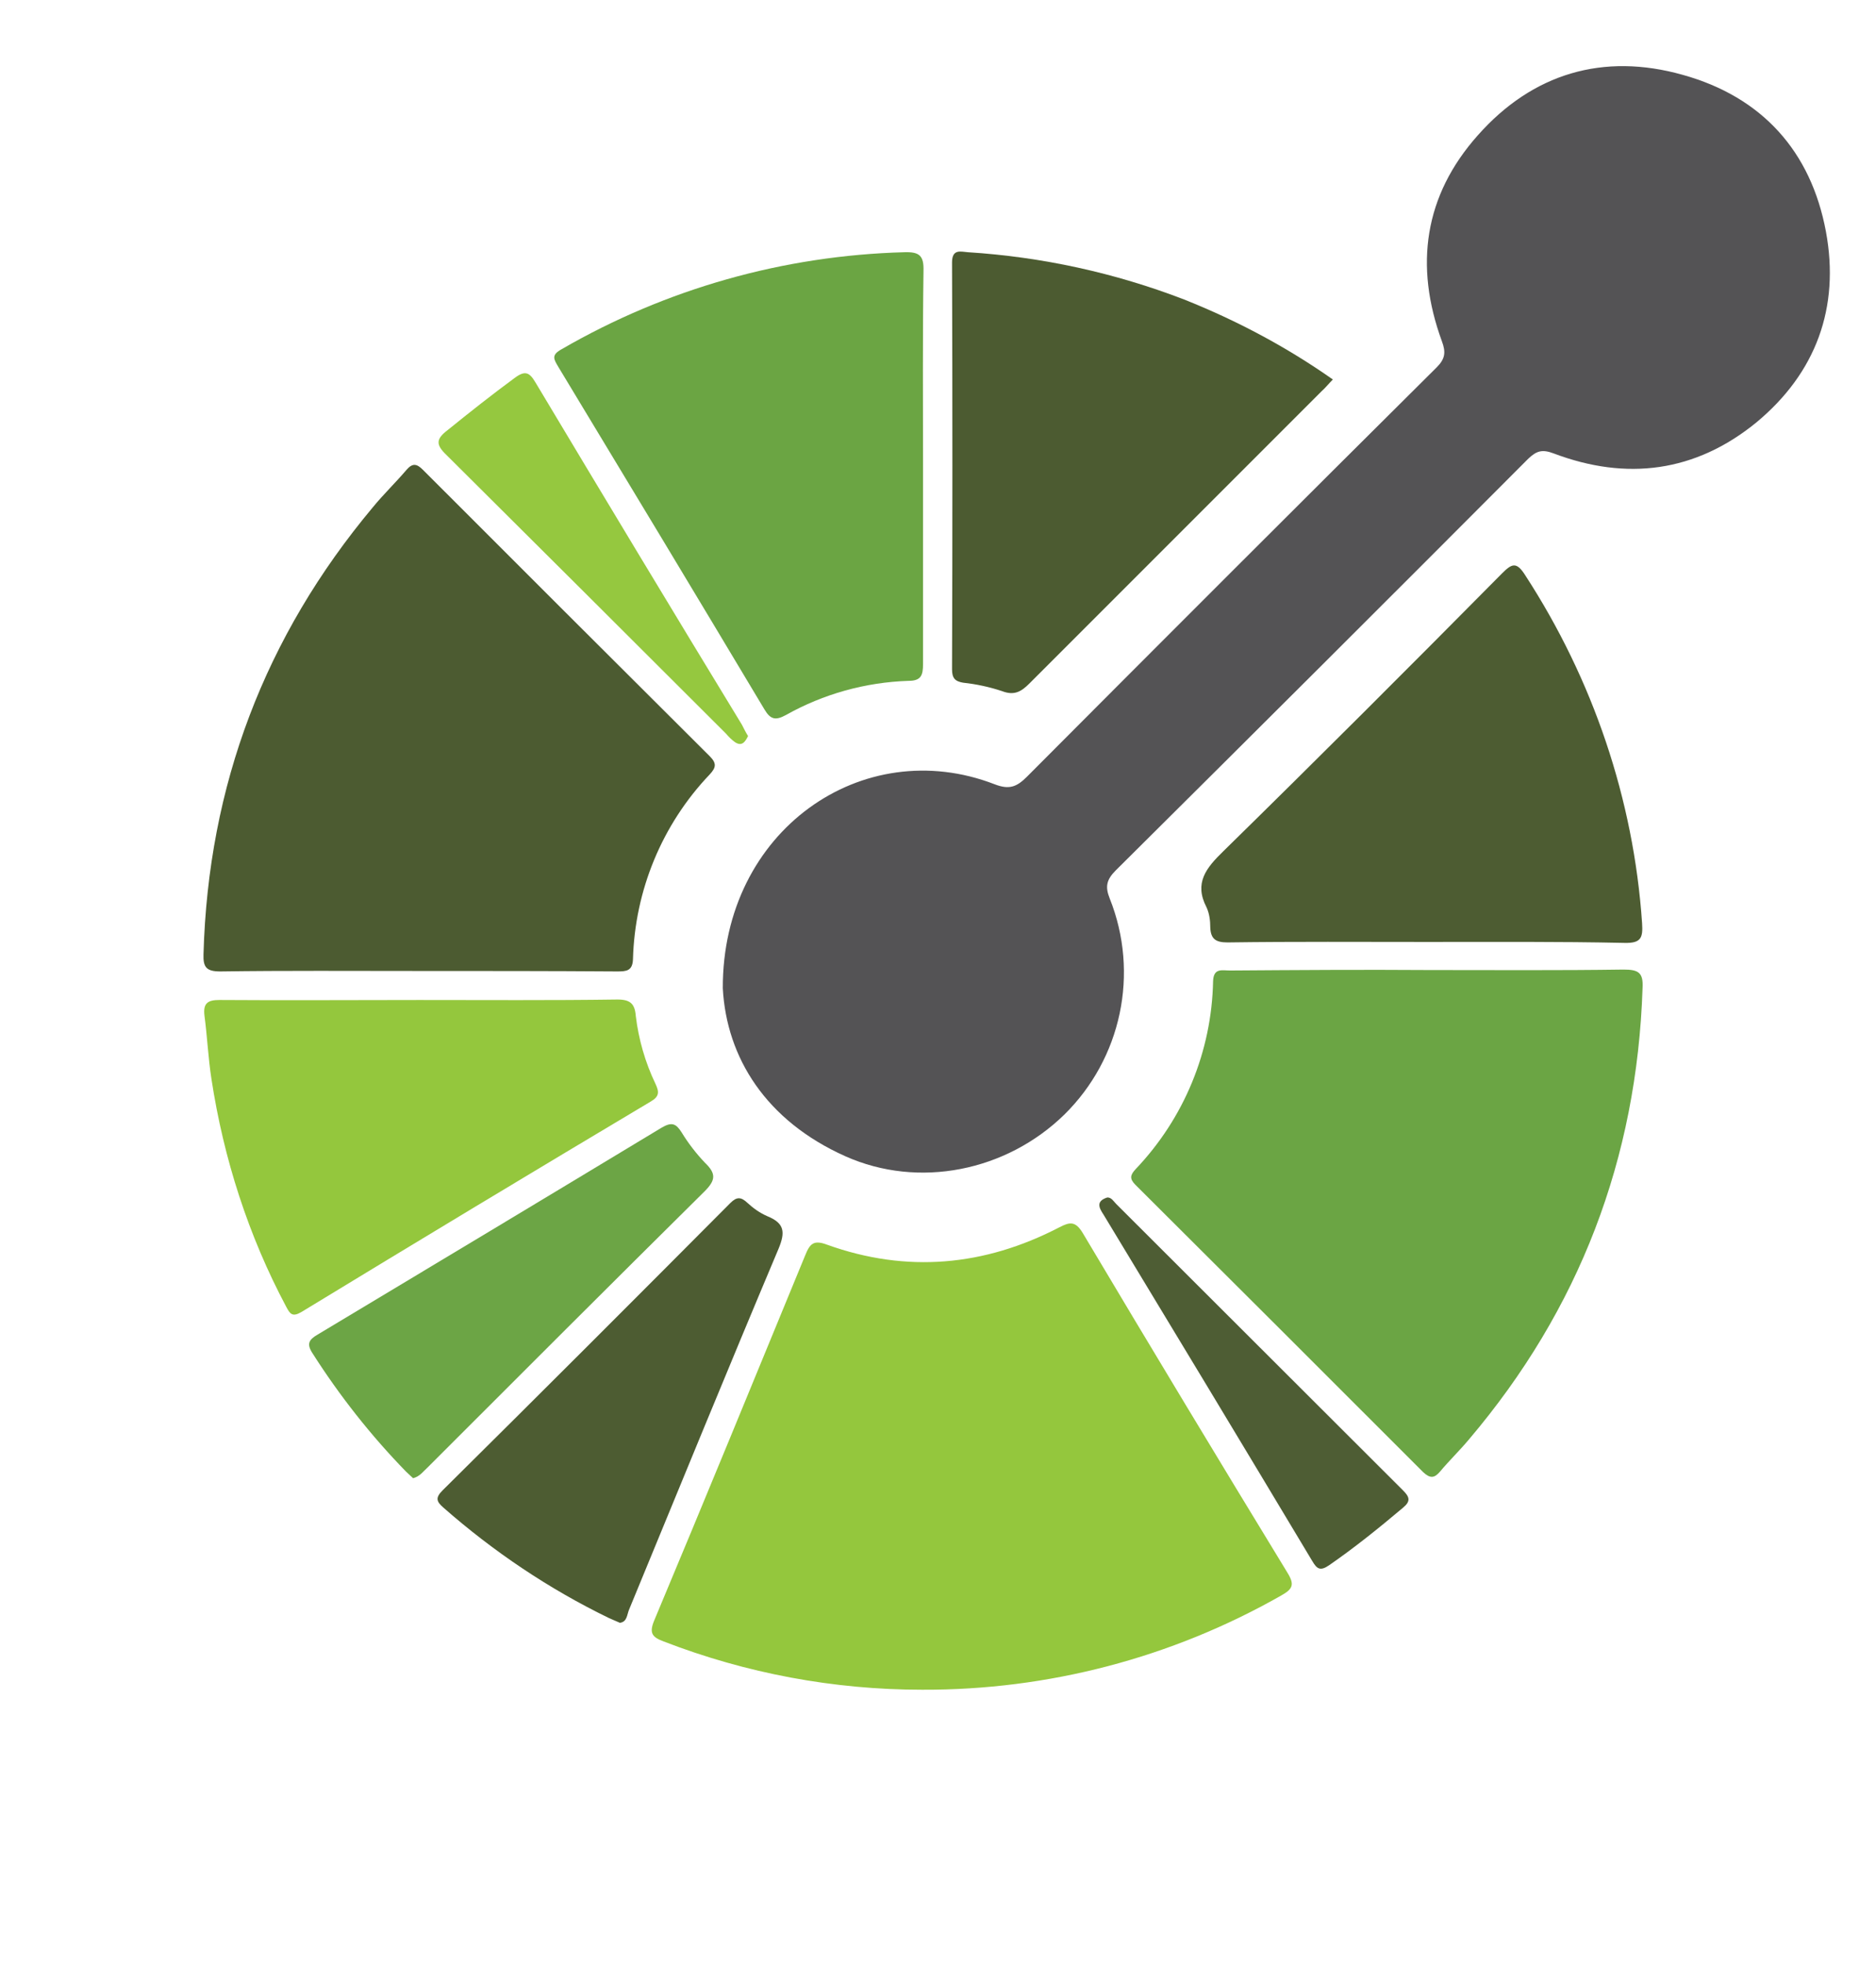
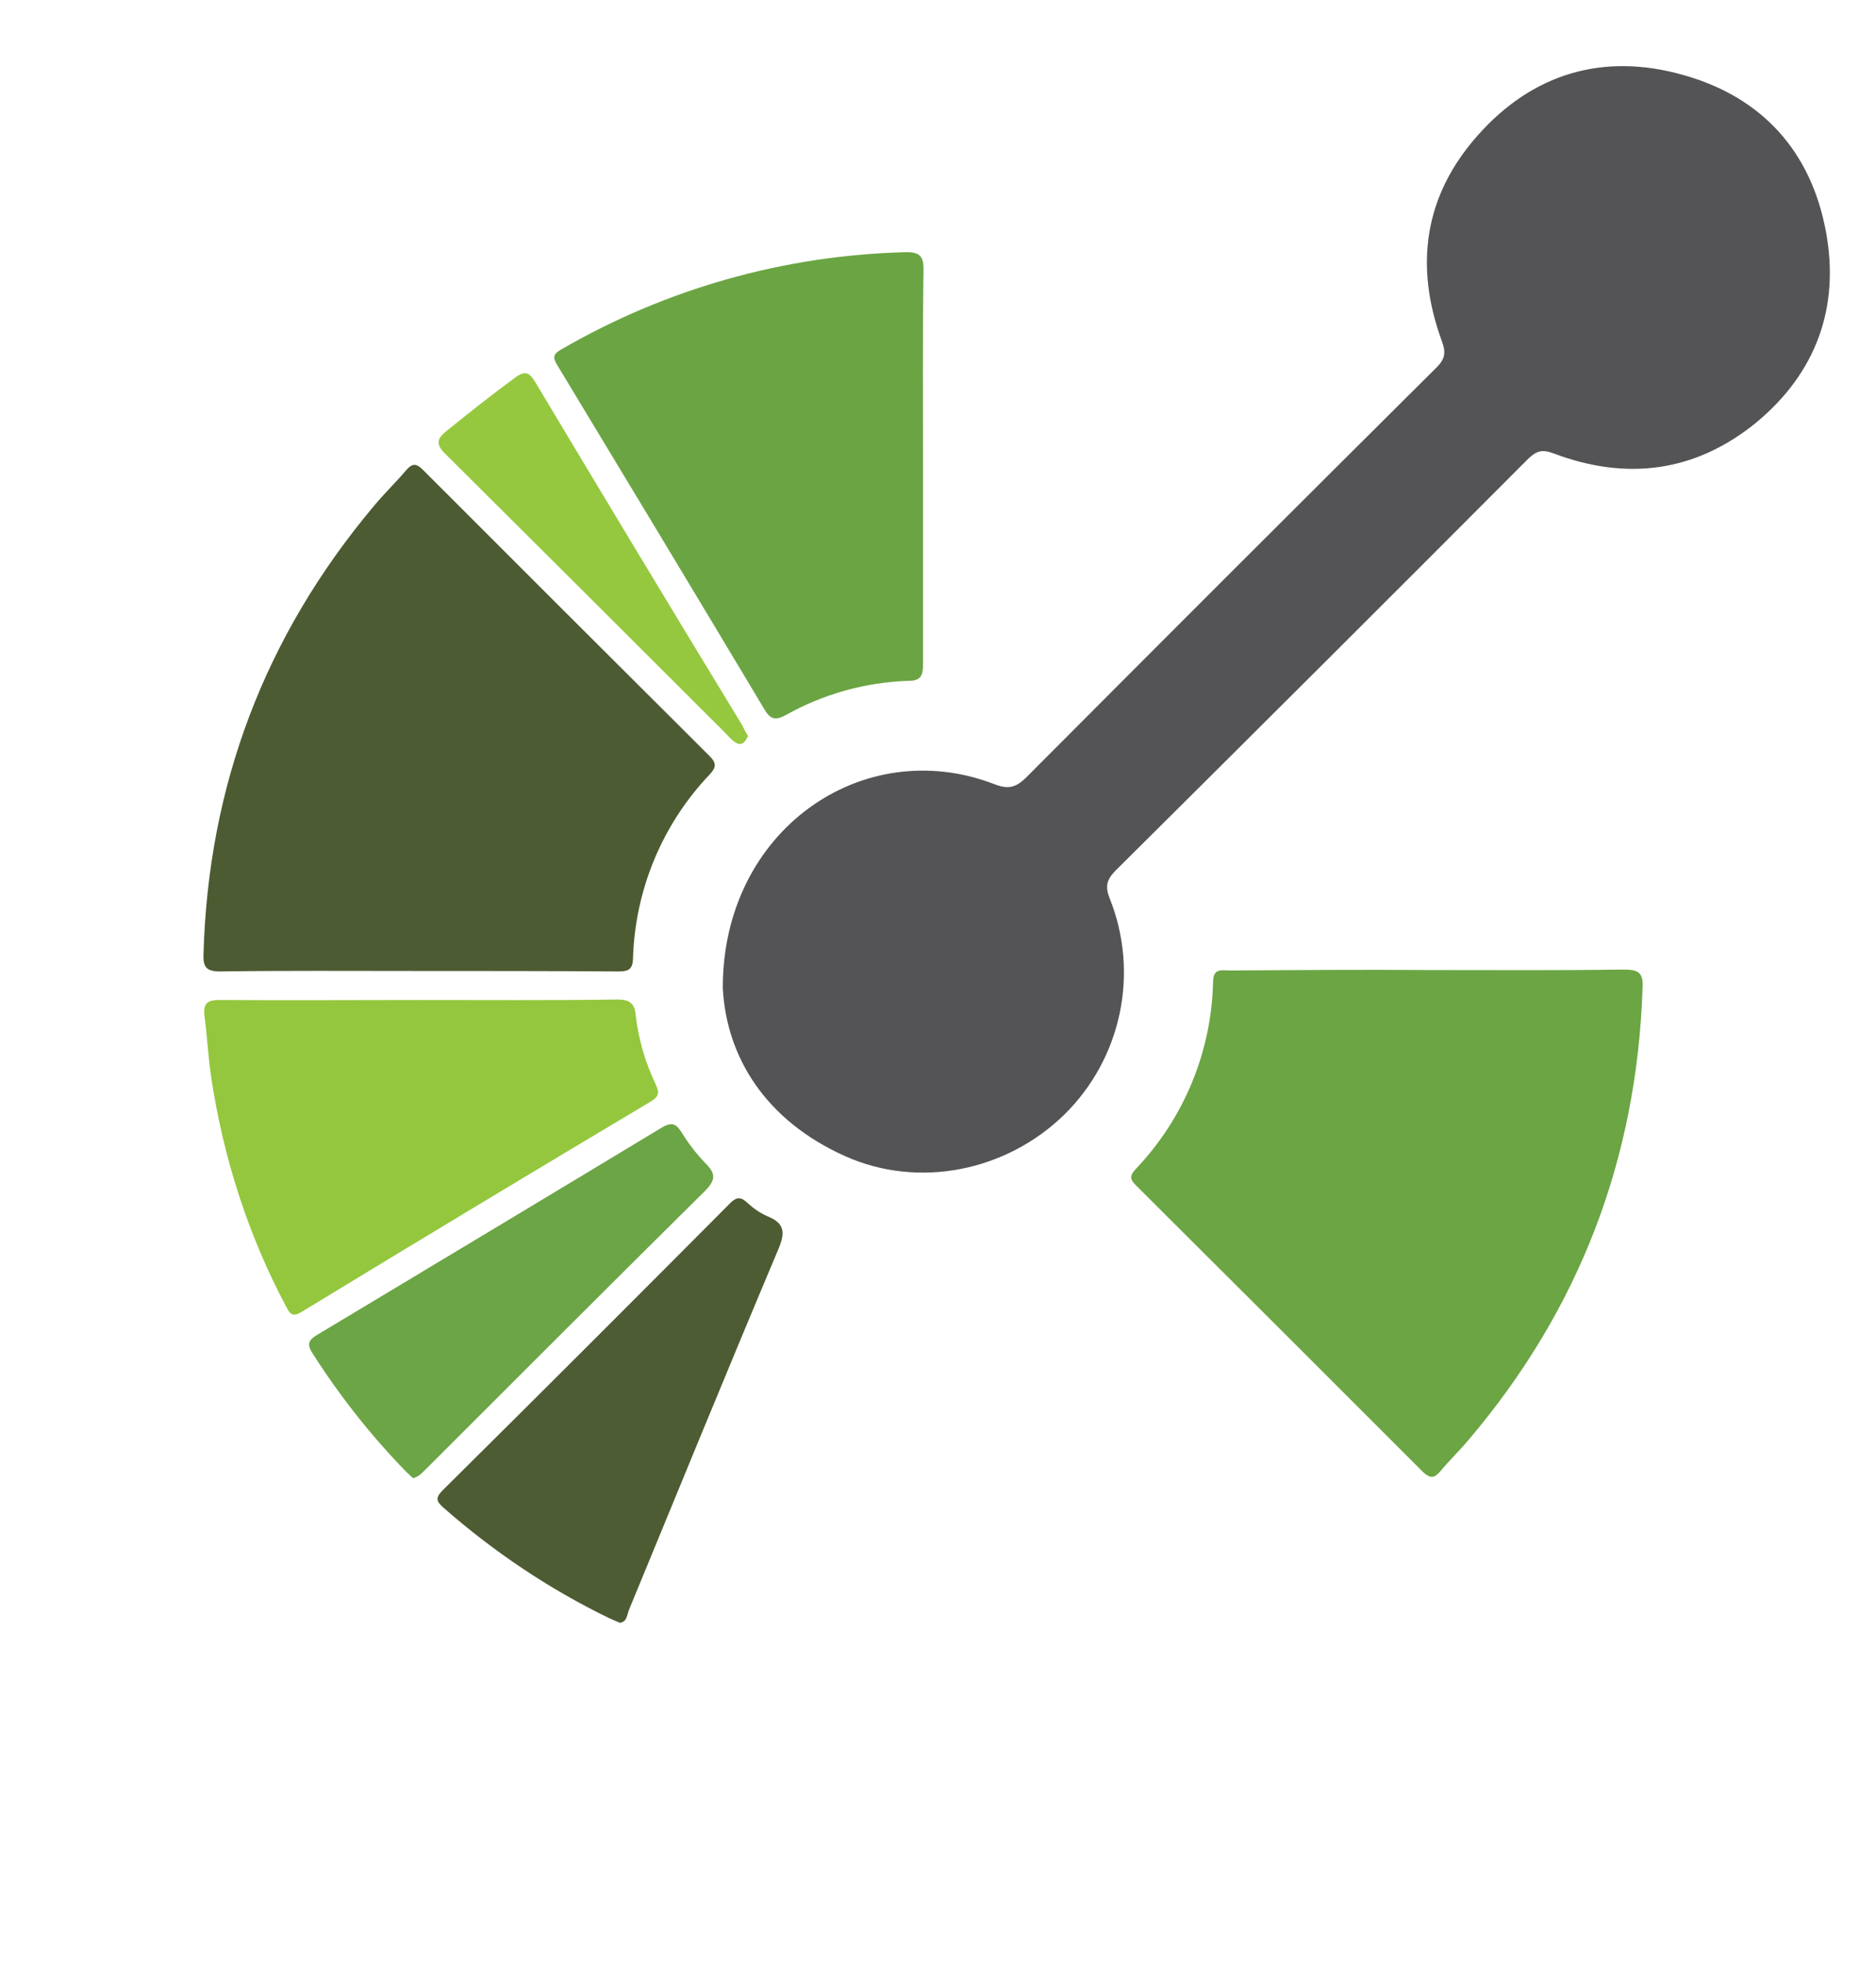
<svg xmlns="http://www.w3.org/2000/svg" version="1.1" id="Layer_1" x="0px" y="0px" viewBox="0 0 401 420" style="enable-background:new 0 0 401 420;" xml:space="preserve">
  <style type="text/css">
	.st0{fill:#545355;}
	.st1{fill:#94C73D;}
	.st2{fill:#6BA544;}
	.st3{fill:#4C5B31;}
	.st4{fill:#6BA543;}
	.st5{fill:#4D5C32;}
	.st6{fill:#6CA545;}
	.st7{fill:#4E5D34;}
	.st8{fill:#95C83F;}
</style>
  <path class="st0" d="M154.5,211.2c-0.1-33.7,29.9-54.5,58.1-43.6c3.1,1.2,4.7,0.6,6.9-1.6c29.1-29.2,58.3-58.4,87.6-87.5  c1.8-1.8,2-3.2,1.1-5.6c-5.9-16.1-3.8-31.1,7.7-44c11.7-13.2,26.8-17.7,43.8-12.9c16.9,4.7,27.4,16.3,30.6,33.5  c3,16.2-2.1,30.2-14.9,40.8c-13,10.6-27.7,12.5-43.3,6.6c-2.4-0.9-3.6-0.6-5.4,1.1c-29.3,29.4-58.7,58.7-88.2,88c-2,2-2.3,3.5-1.3,6  c6.4,16,2.5,34.2-9.7,46.2c-12.4,12.1-31.1,15.9-46.8,8.9C163.7,239.5,155.3,226,154.5,211.2z" />
-   <path class="st1" d="M197.1,361.1c-18.9,0-37.6-3.5-55.2-10.3c-2.4-0.9-3.2-1.7-2.1-4.4c10.9-26,21.6-52.1,32.3-78.1  c1-2.5,1.8-3.4,4.7-2.3c17,6.1,33.6,4.6,49.6-3.7c2.3-1.2,3.5-1.4,5.1,1.3c14.4,24.2,29,48.4,43.7,72.5c1.6,2.6,1.1,3.5-1.4,4.9  C250.4,354.3,224,361.2,197.1,361.1z" />
  <path class="st2" d="M305.4,207.3c13.9,0,27.8,0.1,41.6-0.1c3.2,0,4.3,0.6,4.1,4c-1.2,36.4-13.5,68.6-37.1,96.4  c-2,2.4-4.2,4.5-6.2,6.9c-1.2,1.4-2.1,1.5-3.6,0.1c-20.5-20.5-41-41-61.5-61.4c-1.3-1.3-1.1-2.1,0-3.3  c10.4-10.9,16.3-25.2,16.6-40.2c0.1-2.9,1.9-2.3,3.6-2.3C277.2,207.3,291.3,207.2,305.4,207.3z" />
  <path class="st3" d="M89.1,207.5c-14,0-28-0.1-42,0.1c-3,0-3.7-0.9-3.6-3.7c1-36,13.1-67.9,36.2-95.5c2.3-2.8,4.9-5.3,7.2-8  c1.3-1.5,2.2-1.3,3.5,0c20.4,20.4,40.8,40.8,61.3,61.2c1.5,1.5,1.4,2.4,0,3.9c-10.2,10.7-16,24.8-16.4,39.5  c-0.1,2.5-1.4,2.6-3.4,2.6C117.6,207.5,103.4,207.5,89.1,207.5z" />
  <path class="st4" d="M197.3,99.9c0,14,0,28,0,42c0,2.4-0.4,3.6-3.1,3.6c-9.2,0.3-18.2,2.8-26.2,7.3c-2.2,1.2-3.3,1-4.6-1.2  c-14.6-24.4-29.3-48.8-44-73.1c-1-1.7-1.7-2.6,0.7-3.9c22.3-12.9,47.4-20,73.2-20.7c3.2-0.1,4.2,0.7,4.1,4  C197.2,71.9,197.3,85.9,197.3,99.9z" />
-   <path class="st5" d="M305.2,201.3c-14.3,0-28.5-0.1-42.8,0.1c-2.5,0-3.6-0.7-3.7-3.2c0-1.5-0.2-3-0.8-4.3c-2.7-5.2-0.1-8.4,3.6-12  c20-19.6,39.8-39.4,59.5-59.3c2.1-2.1,3.1-2.7,5,0.3c14.5,22.3,23.2,47.9,25,74.4c0.2,3.1-0.2,4.3-3.8,4.2  C333.2,201.2,319.2,201.3,305.2,201.3z" />
-   <path class="st3" d="M284.9,81.1c-0.9,0.9-1.6,1.8-2.4,2.5c-20.8,20.8-41.7,41.7-62.5,62.5c-1.7,1.7-3.2,2.6-5.8,1.6  c-2.7-0.9-5.5-1.5-8.3-1.8c-1.8-0.3-2.4-1-2.4-2.9c0.1-29,0.1-57.9,0-86.9c0-3,1.9-2.3,3.4-2.2c15.8,1,31.4,4.4,46.2,10.1  C264.4,68.5,275.1,74.2,284.9,81.1z" />
  <path class="st1" d="M89.6,213.7c14.1,0,28.2,0.1,42.4-0.1c2.7,0,3.7,0.9,3.9,3.5c0.6,5,2,9.9,4.2,14.5c0.8,1.7,0.9,2.7-1,3.8  c-25,14.9-49.9,29.9-74.7,45c-1.9,1.1-2.4,0.4-3.2-1.1c-8.1-15.2-13.4-31.7-16-48.7c-0.7-4.5-0.9-9.1-1.5-13.6  c-0.3-2.6,0.7-3.3,3.2-3.3C61.2,213.8,75.4,213.7,89.6,213.7z" />
  <path class="st5" d="M132.5,346.8c-0.9-0.4-1.6-0.7-2.3-1c-12.8-6.2-24.7-14.2-35.4-23.6c-1.5-1.3-1.8-2.1-0.2-3.7  c20.6-20.4,41.1-40.9,61.5-61.4c1.4-1.4,2.3-1.3,3.6-0.1c1.3,1.2,2.7,2.2,4.3,2.9c3.7,1.5,3.9,3.4,2.4,7  c-10.8,25.6-21.3,51.3-31.9,77C134,345,134.1,346.6,132.5,346.8z" />
  <path class="st6" d="M88.3,315.9c-0.5-0.5-1-0.9-1.5-1.4c-7.5-7.7-14.2-16.2-20-25.3c-1.3-2-0.8-2.9,1.1-4  c24.5-14.7,49-29.4,73.5-44.2c2.2-1.3,3.1-0.9,4.3,1c1.4,2.3,3.1,4.5,5,6.5c2.4,2.3,2.3,3.7-0.1,6.1c-19.8,19.6-39.5,39.3-59.2,59  C90.5,314.4,89.8,315.5,88.3,315.9z" />
-   <path class="st7" d="M236.7,255.9c0.9,0,1.3,0.8,1.9,1.4c20.4,20.4,40.9,40.8,61.3,61.2c1.4,1.4,1.7,2.3,0,3.7  c-5.1,4.3-10.3,8.5-15.8,12.3c-1.9,1.3-2.6,0.8-3.6-0.9c-14.8-24.7-29.7-49.4-44.6-74C234.9,258.1,234.2,256.7,236.7,255.9z" />
  <path class="st8" d="M159.9,157.3c-0.6,1.2-1.3,2.3-2.8,1.3c-0.7-0.5-1.3-1.1-1.9-1.8c-19.9-19.9-39.8-39.7-59.8-59.6  c-2.3-2.2-2.2-3.4,0.3-5.3c4.7-3.8,9.5-7.6,14.4-11.2c2.2-1.6,3.1-1.1,4.4,1.1c14.6,24.4,29.3,48.8,44.1,73.1  C159,155.7,159.4,156.5,159.9,157.3z" />
</svg>